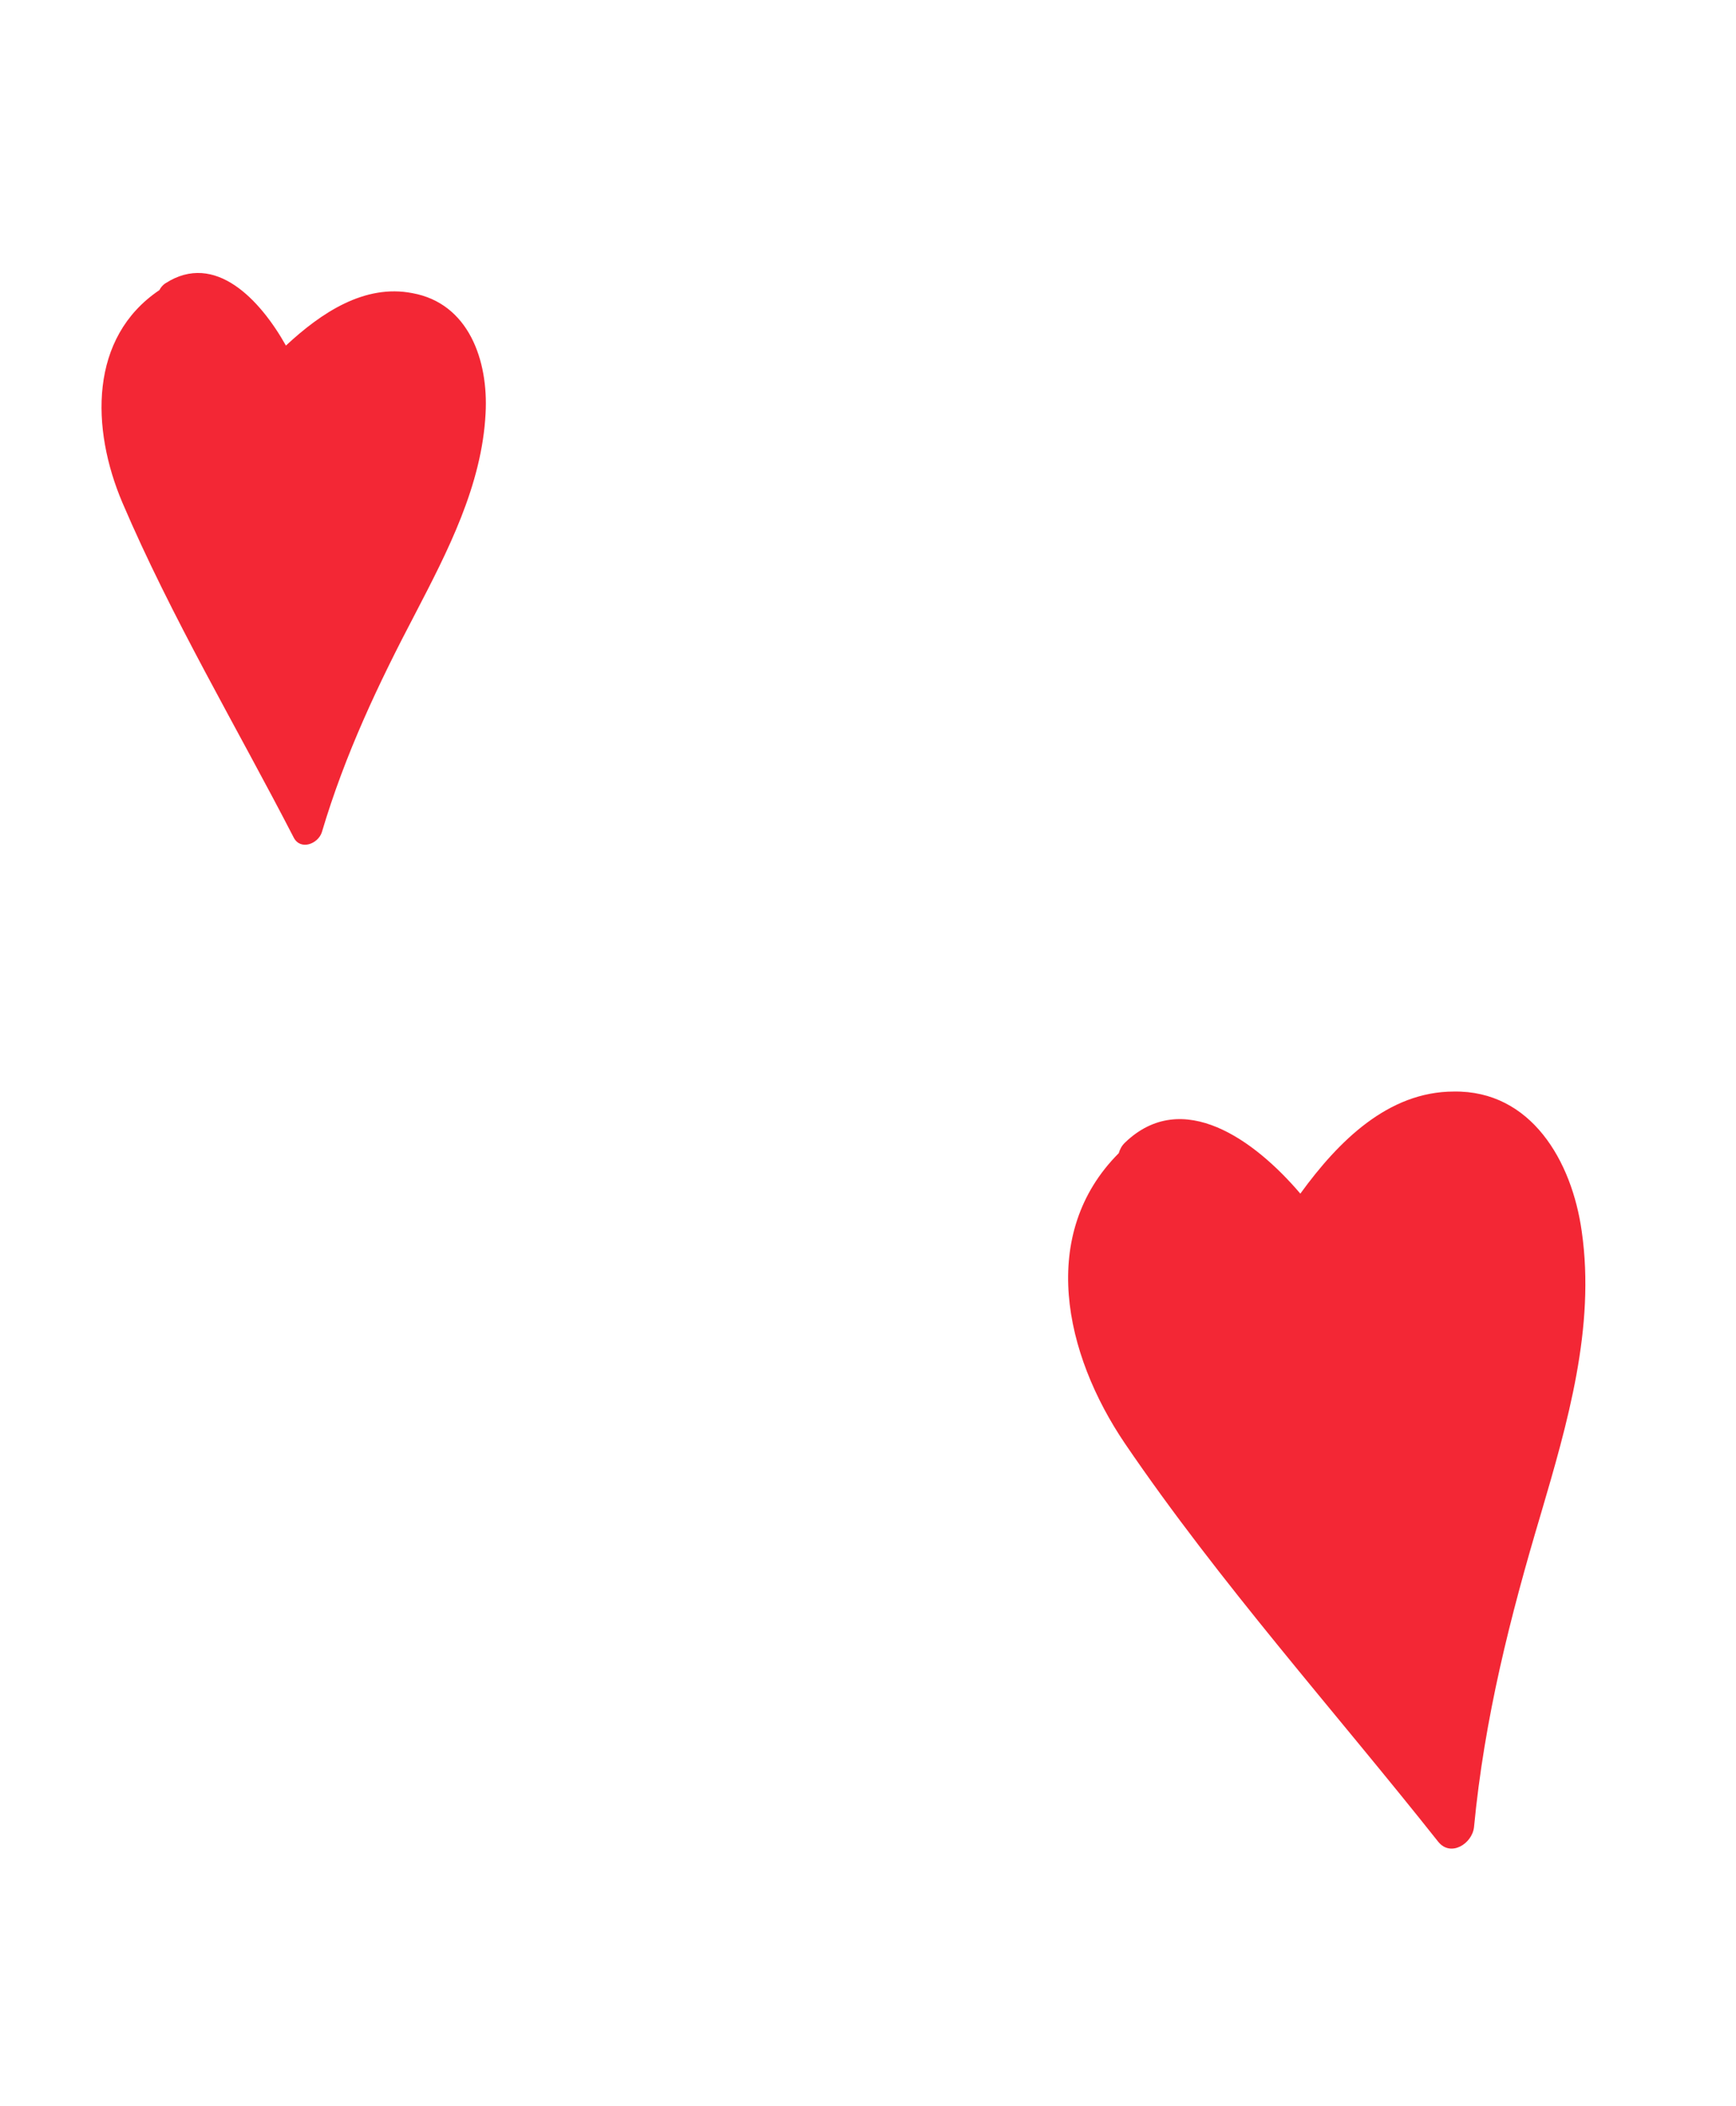
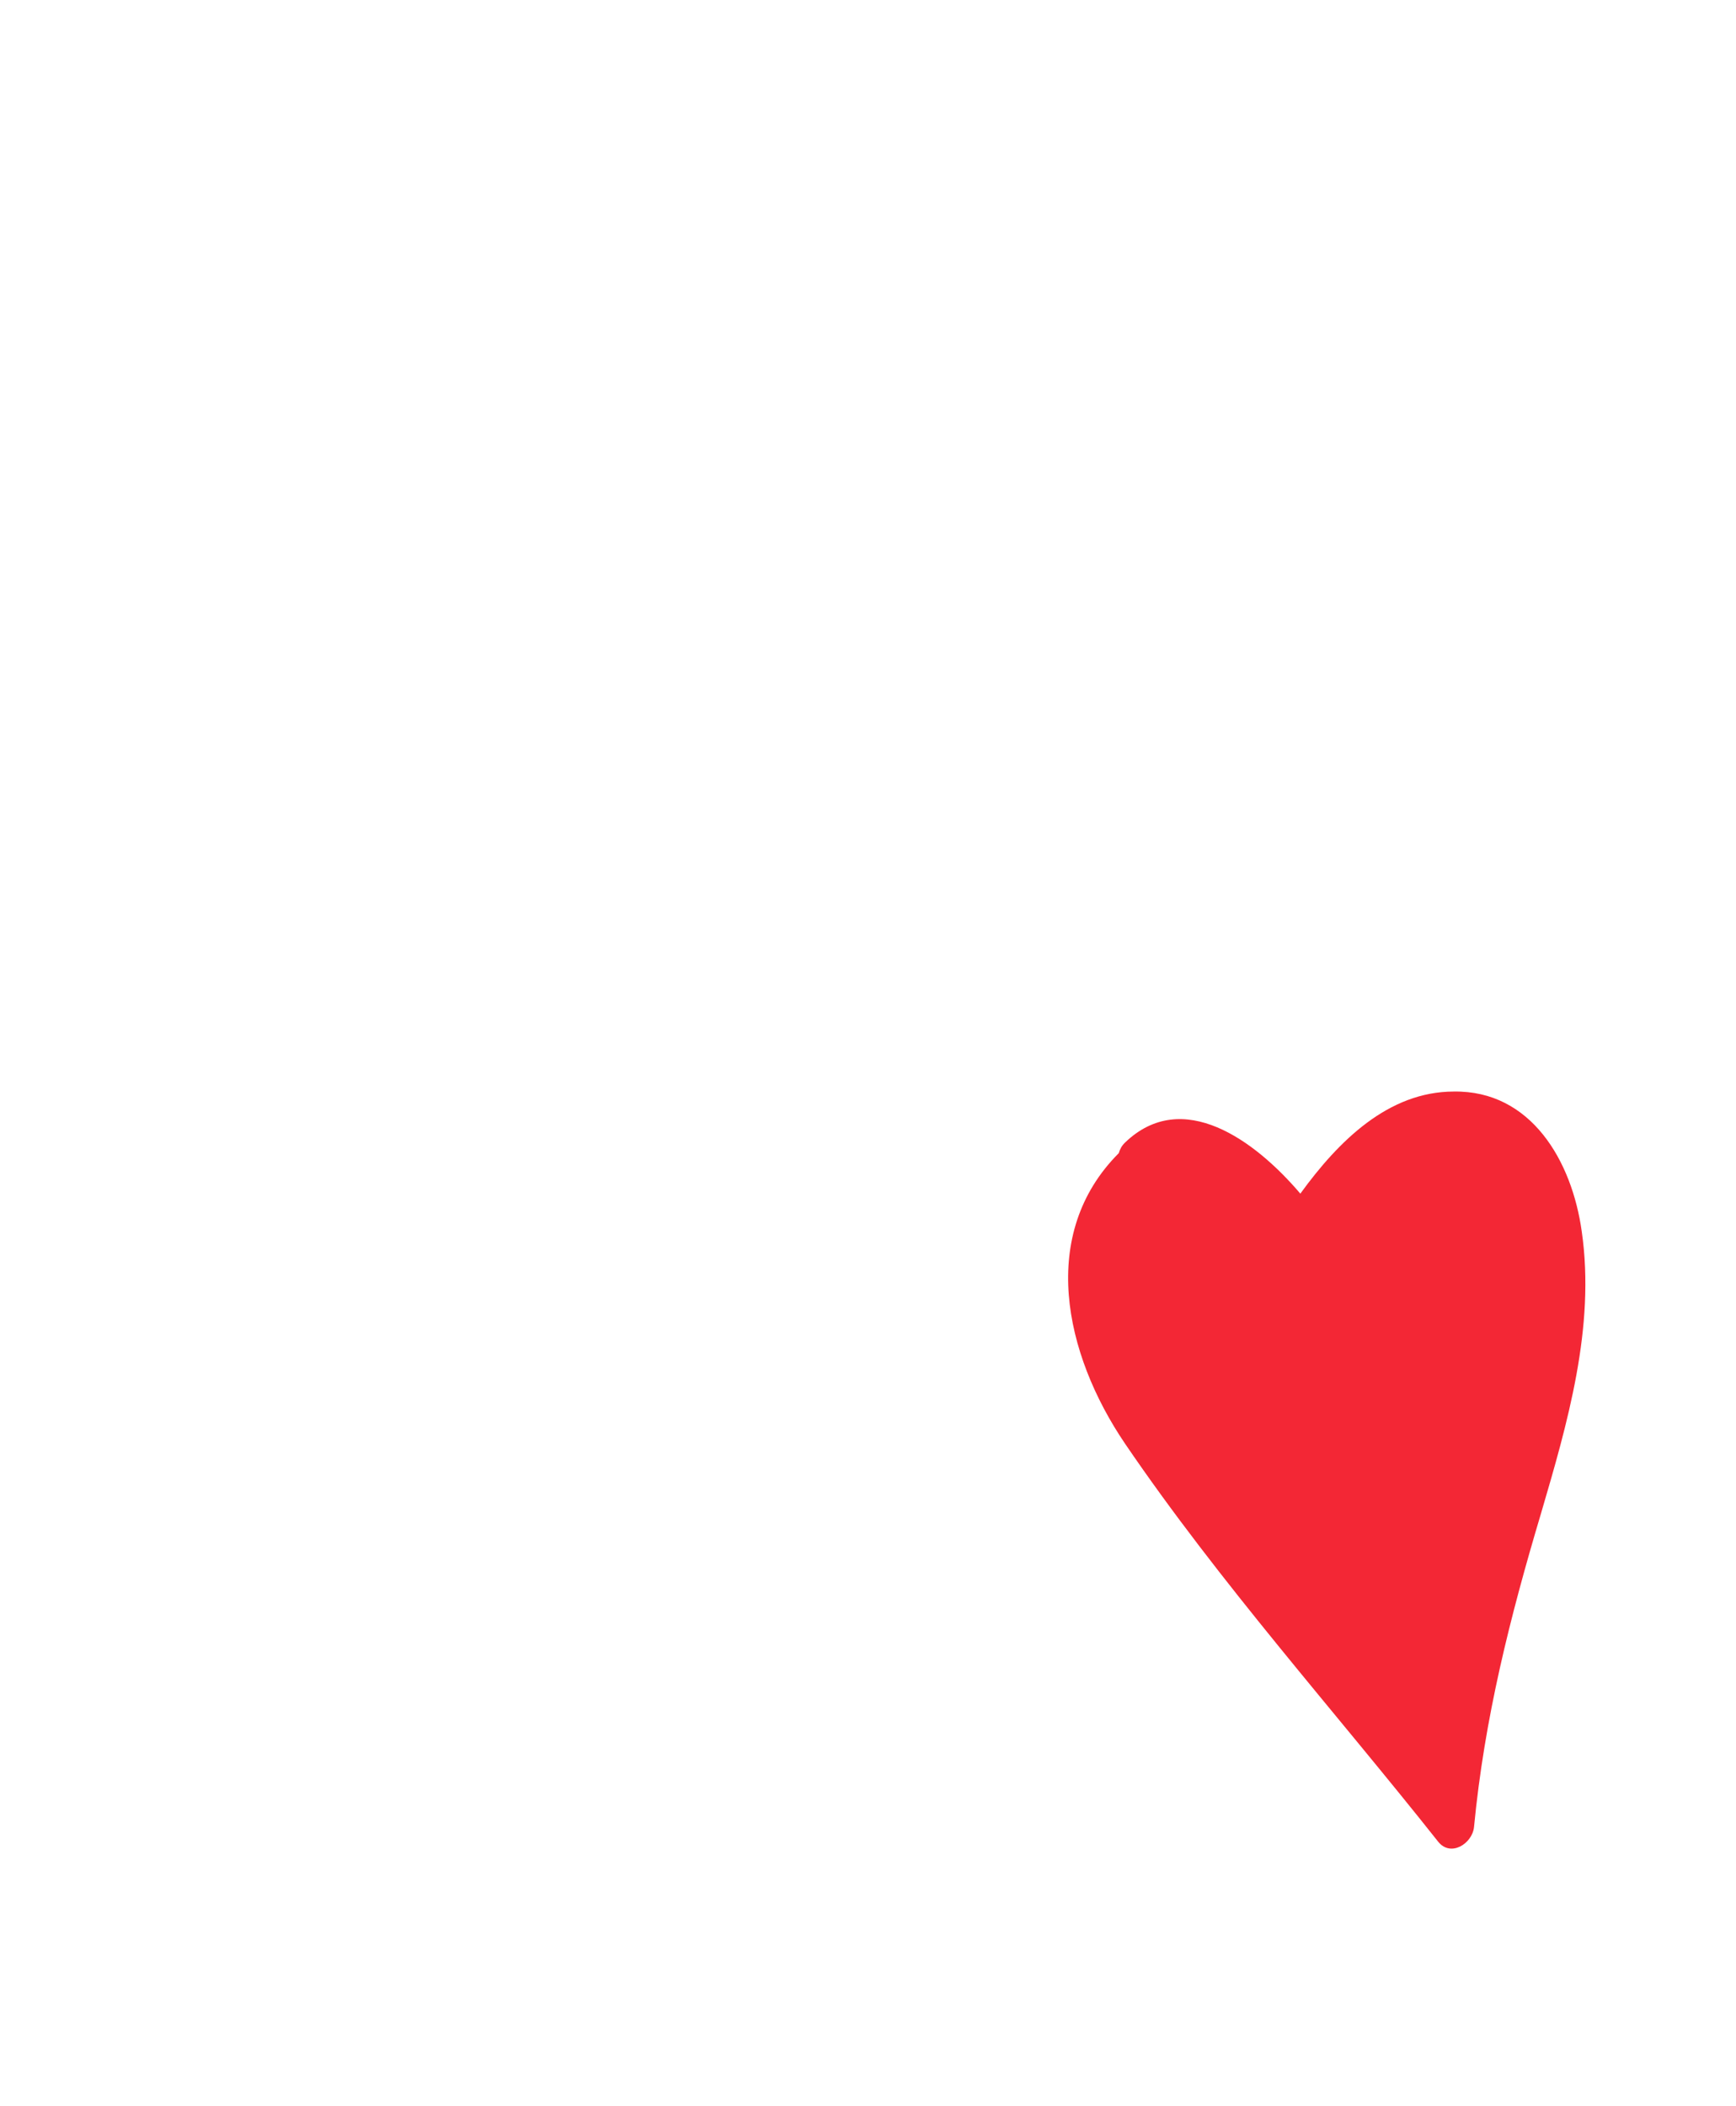
<svg xmlns="http://www.w3.org/2000/svg" width="94" height="114" viewBox="0 0 94 114" fill="none">
  <path d="M78.718 59.088C75.169 59.094 72.479 61.764 70.41 64.615C67.945 61.716 64.029 58.865 60.924 61.844C60.725 62.03 60.631 62.241 60.579 62.423C56.218 66.791 57.606 73.271 60.924 78.158C66.049 85.686 72.251 92.601 77.875 99.698C78.551 100.543 79.711 99.806 79.813 98.915C80.378 93.005 81.765 87.547 83.44 81.931C84.866 77.074 86.395 71.851 85.648 66.665C85.115 62.833 82.895 59.024 78.718 59.088Z" fill="#F32735" />
-   <path d="M22.326 15.868C19.739 15.365 17.397 16.926 15.482 18.707C14.1 16.242 11.653 13.604 8.965 15.331C8.794 15.439 8.695 15.579 8.631 15.705C4.828 18.264 4.913 23.185 6.632 27.22C9.29 33.439 12.821 39.365 15.904 45.34C16.275 46.053 17.226 45.682 17.428 45.047C18.685 40.822 20.476 37.043 22.5 33.19C24.234 29.854 26.095 26.266 26.293 22.381C26.452 19.512 25.379 16.419 22.326 15.868Z" fill="#F32735" />
</svg>